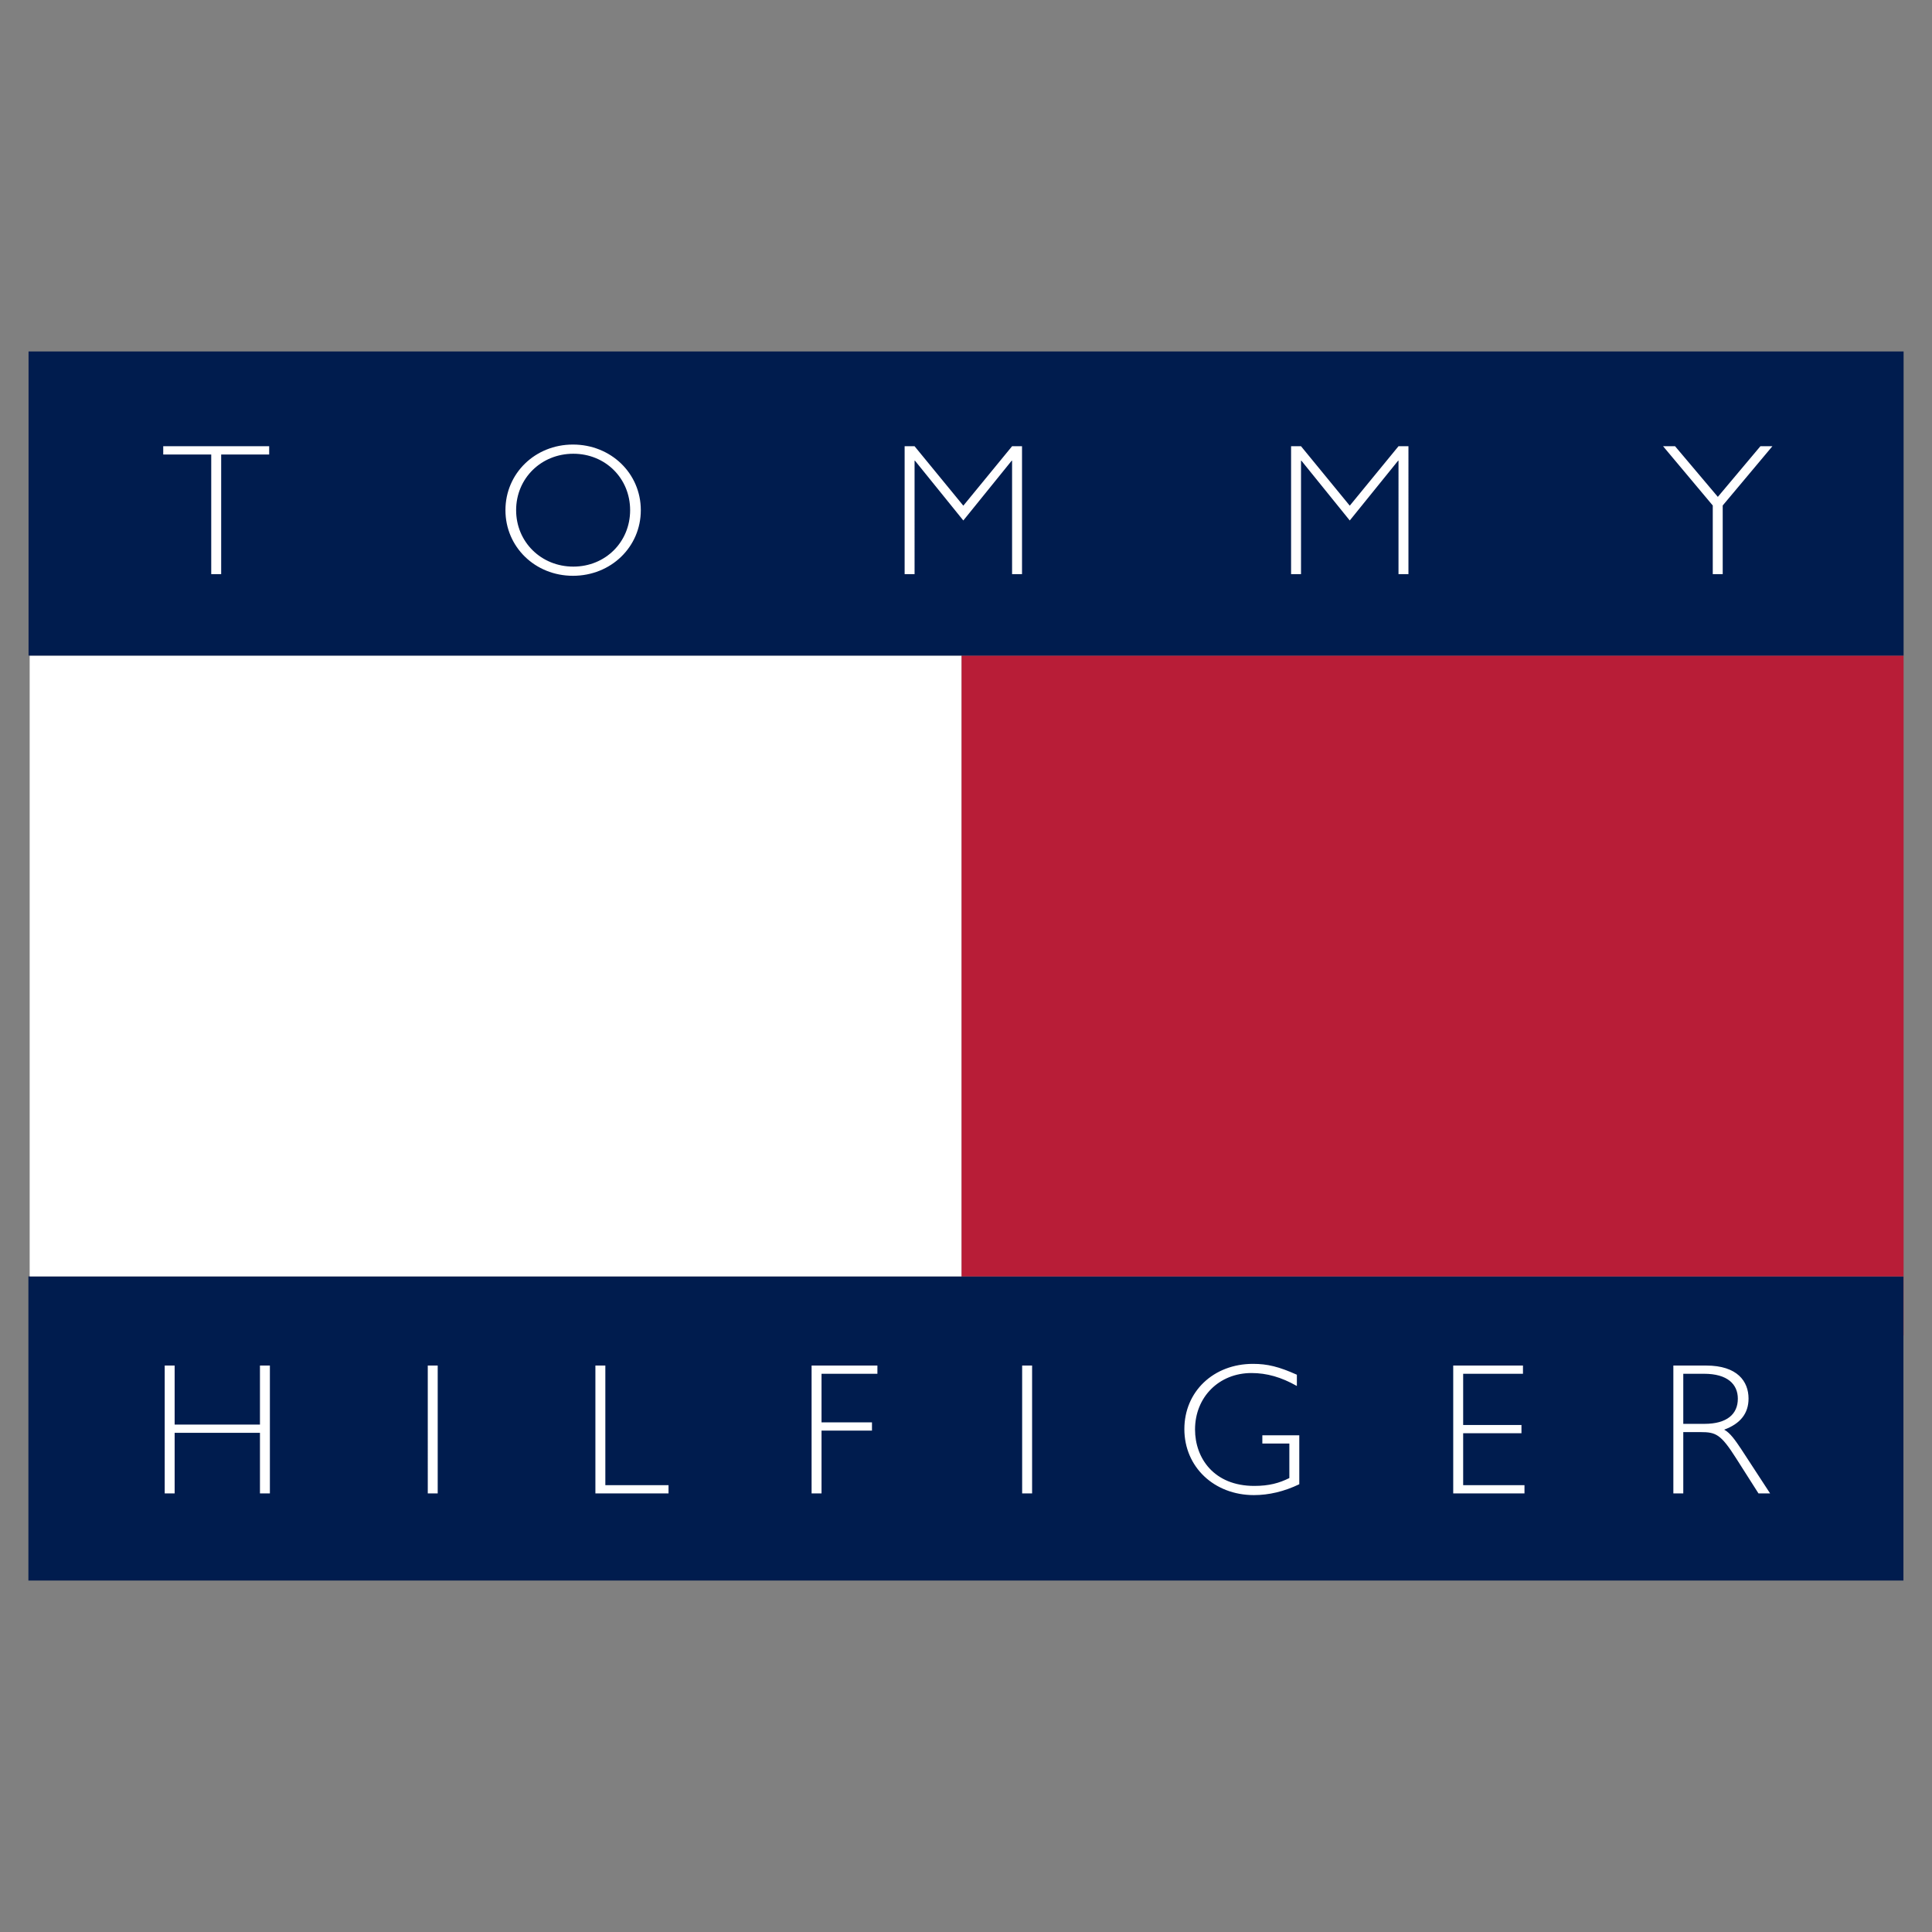
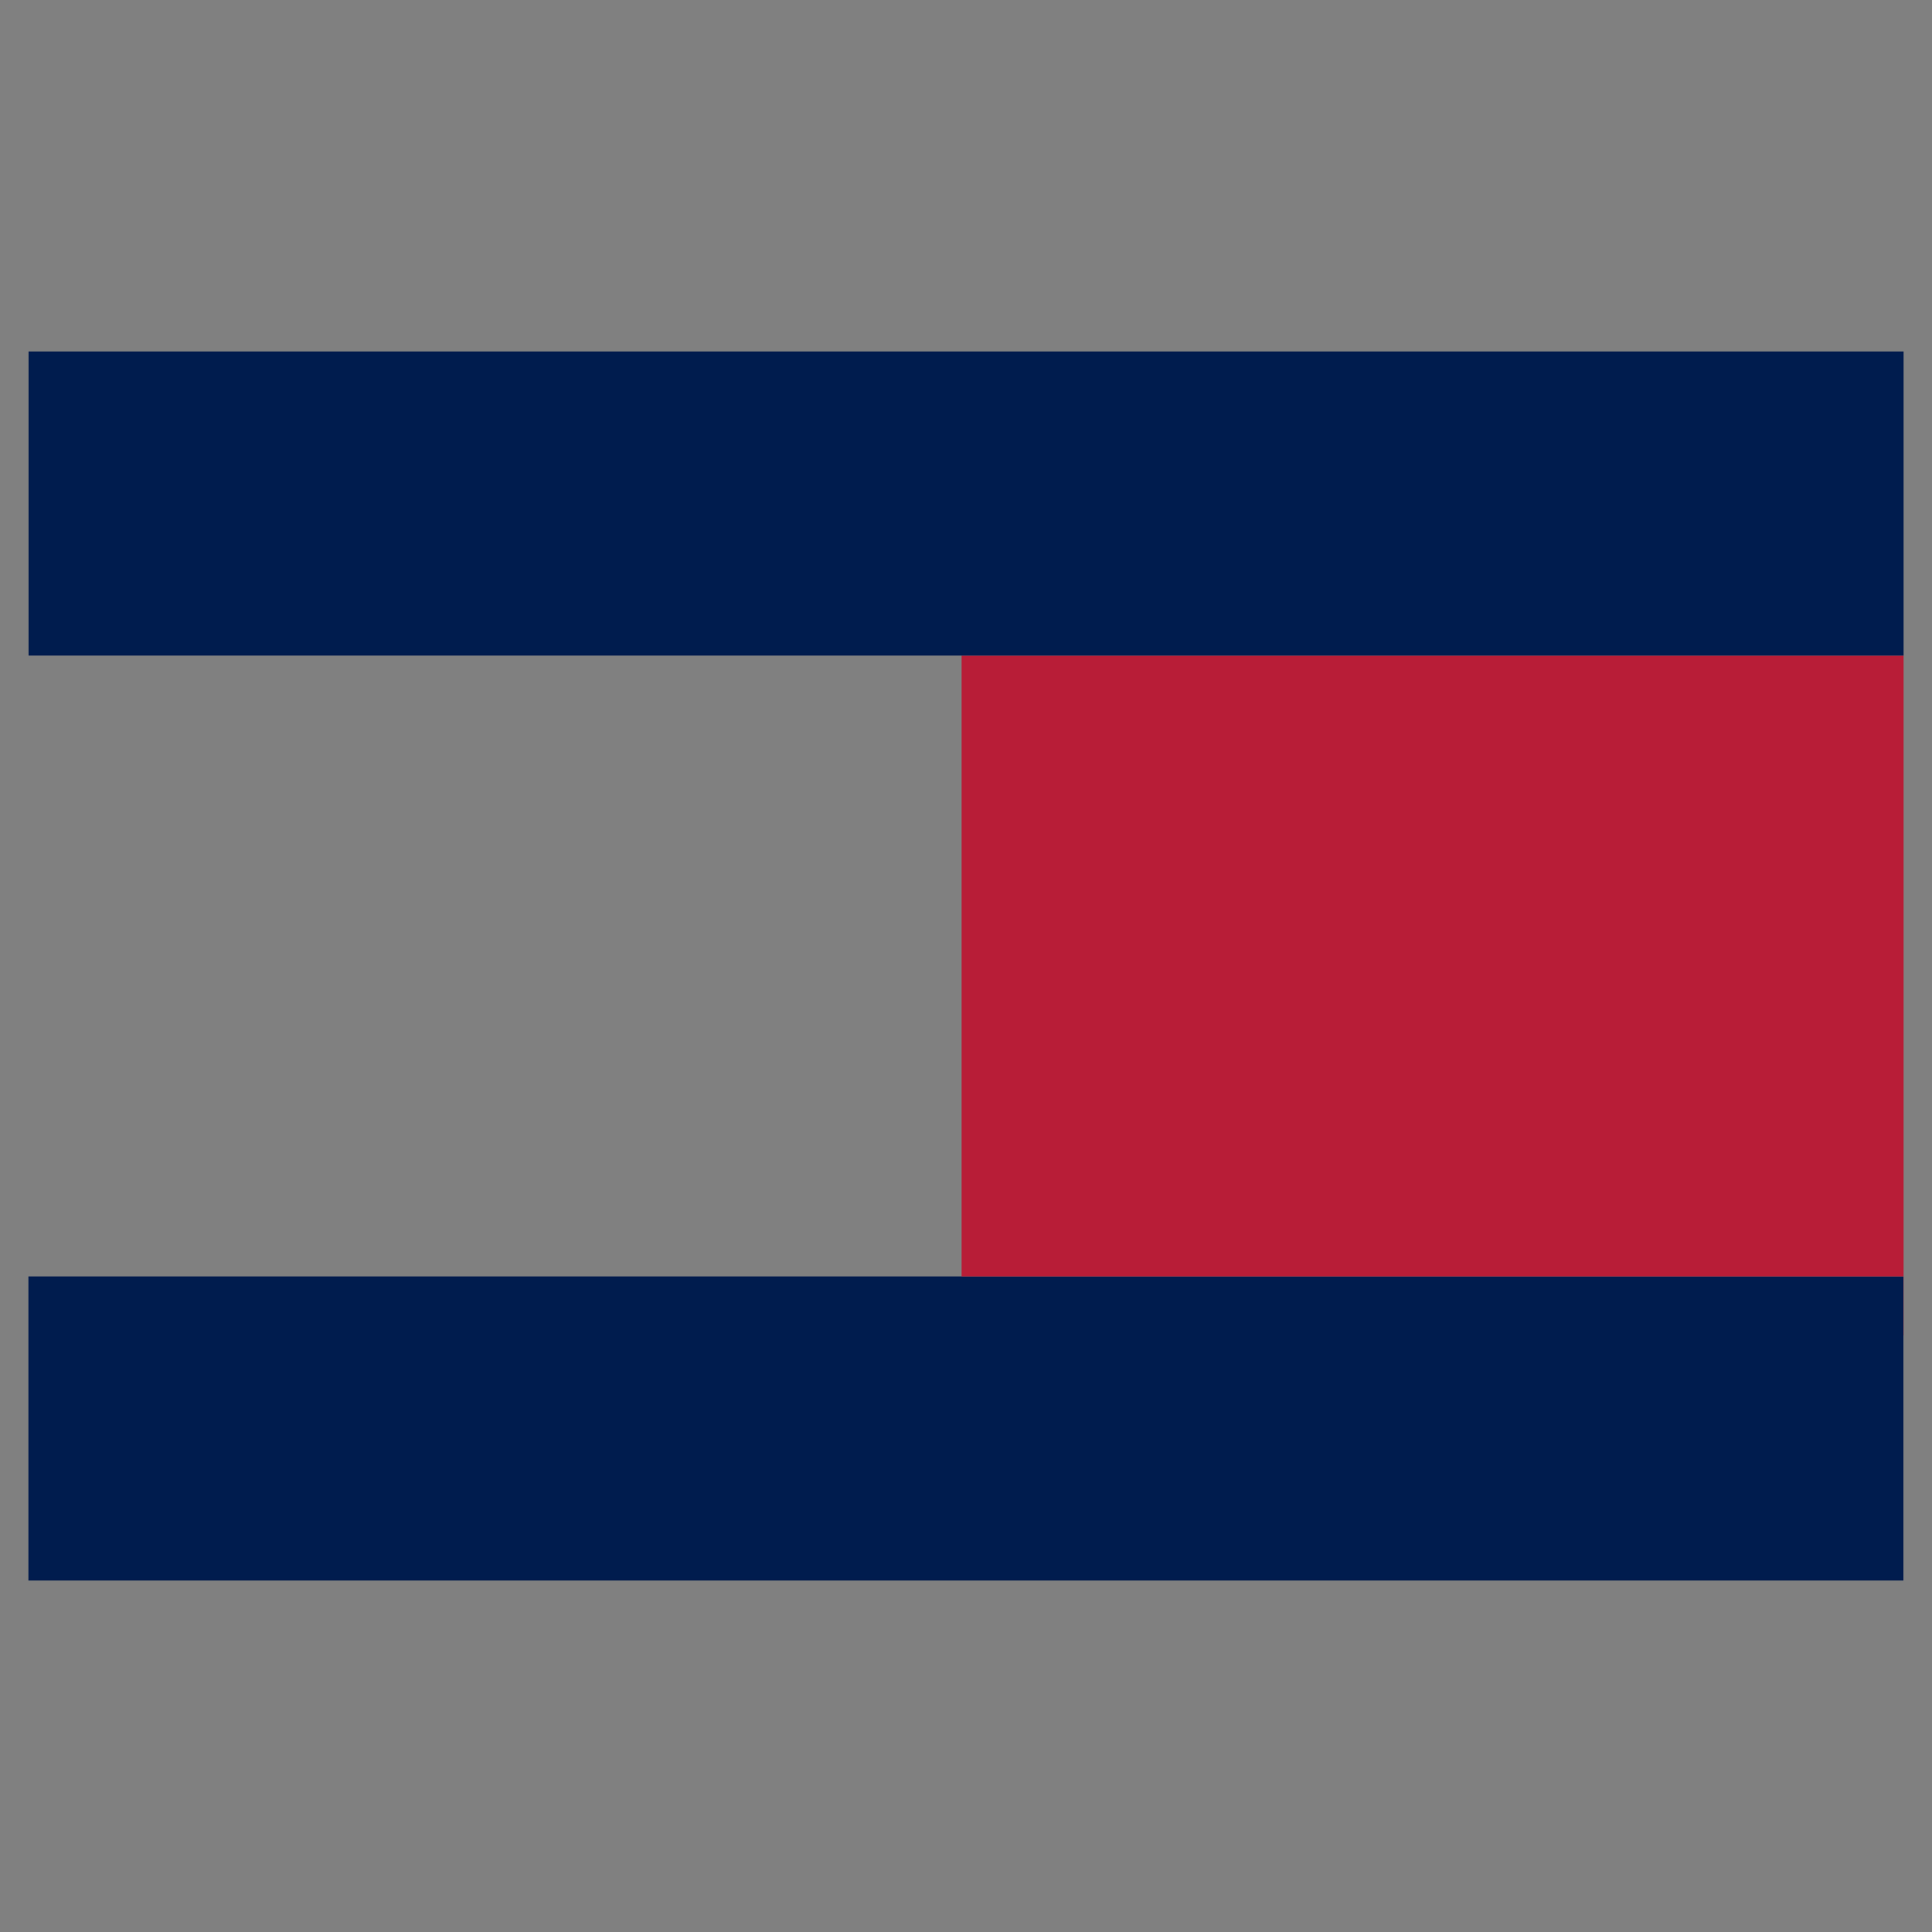
<svg xmlns="http://www.w3.org/2000/svg" width="2500" height="2500" viewBox="0 0 192.756 192.756">
  <rect x="0" y="0" width="192.756" height="192.756" fill="#808080" stroke="none" />
  <g fill-rule="evenodd" clip-rule="evenodd">
-     <path fill="transparent" d="M0 0h192.756v192.756H0V0z" />
    <path fill="#001c4e" d="M189.906 157.691v-30.343H2.834v30.343h187.072z" />
-     <path fill="#fff" d="M26.927 148.998h-.991v-6.043h-8.512v6.043h-.991V136.24h.991v5.893h8.512v-5.893h.991v12.758zM43.67 148.998h-.991V136.24h.991v12.758zM60.395 148.174h6.304v.824h-7.296V136.24h.992v11.934zM87.539 137.062h-5.575v4.846h5.033v.822h-5.033v6.268h-.991V136.24h6.566v.822zM102.973 148.998h-.993V136.24h.993v12.758zM129.387 138.279c-1.553-.879-2.994-1.291-4.527-1.291-3.236 0-5.631 2.395-5.631 5.631 0 2.861 1.889 5.631 5.91 5.631 1.479 0 2.49-.281 3.5-.785v-3.443h-2.695v-.822h3.686v4.883c-1.516.729-3.049 1.084-4.527 1.084-3.965 0-6.939-2.805-6.939-6.584 0-3.742 2.9-6.51 6.848-6.51 1.439 0 2.58.279 4.377 1.084v1.122h-.002zM151.947 137.062h-5.967v5.108h5.817v.822h-5.817v5.182h6.118v.824h-7.11V136.24h6.959v.822zM167.941 137.062h2.076c2.34 0 3.367 1.049 3.367 2.488 0 1.535-1.084 2.508-3.33 2.508h-2.113v-4.996zm-.99-.822v12.758h.99v-6.117h1.721c1.535 0 2.021.205 3.555 2.619l2.227 3.498h1.16l-2.881-4.414c-.6-.898-1.105-1.629-1.703-1.945 1.627-.6 2.432-1.629 2.432-3.105 0-1.703-1.104-3.293-4.227-3.293h-3.274v-.001zM2.96 65.408v61.94h92.98v-61.94H2.96z" />
    <path fill="#b81d37" d="M95.94 127.348h93.966v5.888h.016V65.408H95.94v61.94z" />
    <path fill="#001c4e" d="M189.922 65.408V35.065H2.849v30.343h187.073z" />
-     <path fill="#fff" d="M26.856 45.345h-4.789V57.28h-.992V45.345h-4.789v-.824h10.57v.824zM62.868 50.9c0 3.18-2.469 5.631-5.668 5.631-3.199 0-5.706-2.451-5.706-5.631S54 45.27 57.2 45.27c3.198 0 5.668 2.45 5.668 5.63zm1.066 0c0-3.667-2.975-6.547-6.771-6.547-3.779 0-6.735 2.881-6.735 6.547s2.956 6.547 6.735 6.547c3.796.001 6.771-2.88 6.771-6.547zM100.975 44.521h.992V57.28h-.992V45.961h-.037l-4.827 5.968-4.826-5.968h-.038V57.28h-.992V44.521h.992l4.864 5.931 4.864-5.931zM139.529 44.521h.992V57.28h-.992V45.961h-.037l-4.826 5.968-4.826-5.968h-.037V57.28h-.992V44.521h.992l4.863 5.931 4.863-5.931zM171.875 50.433v6.847h-.992v-6.847l-4.957-5.912h1.197l4.266 5.051 4.246-5.051h1.197l-4.957 5.912z" />
  </g>
</svg>